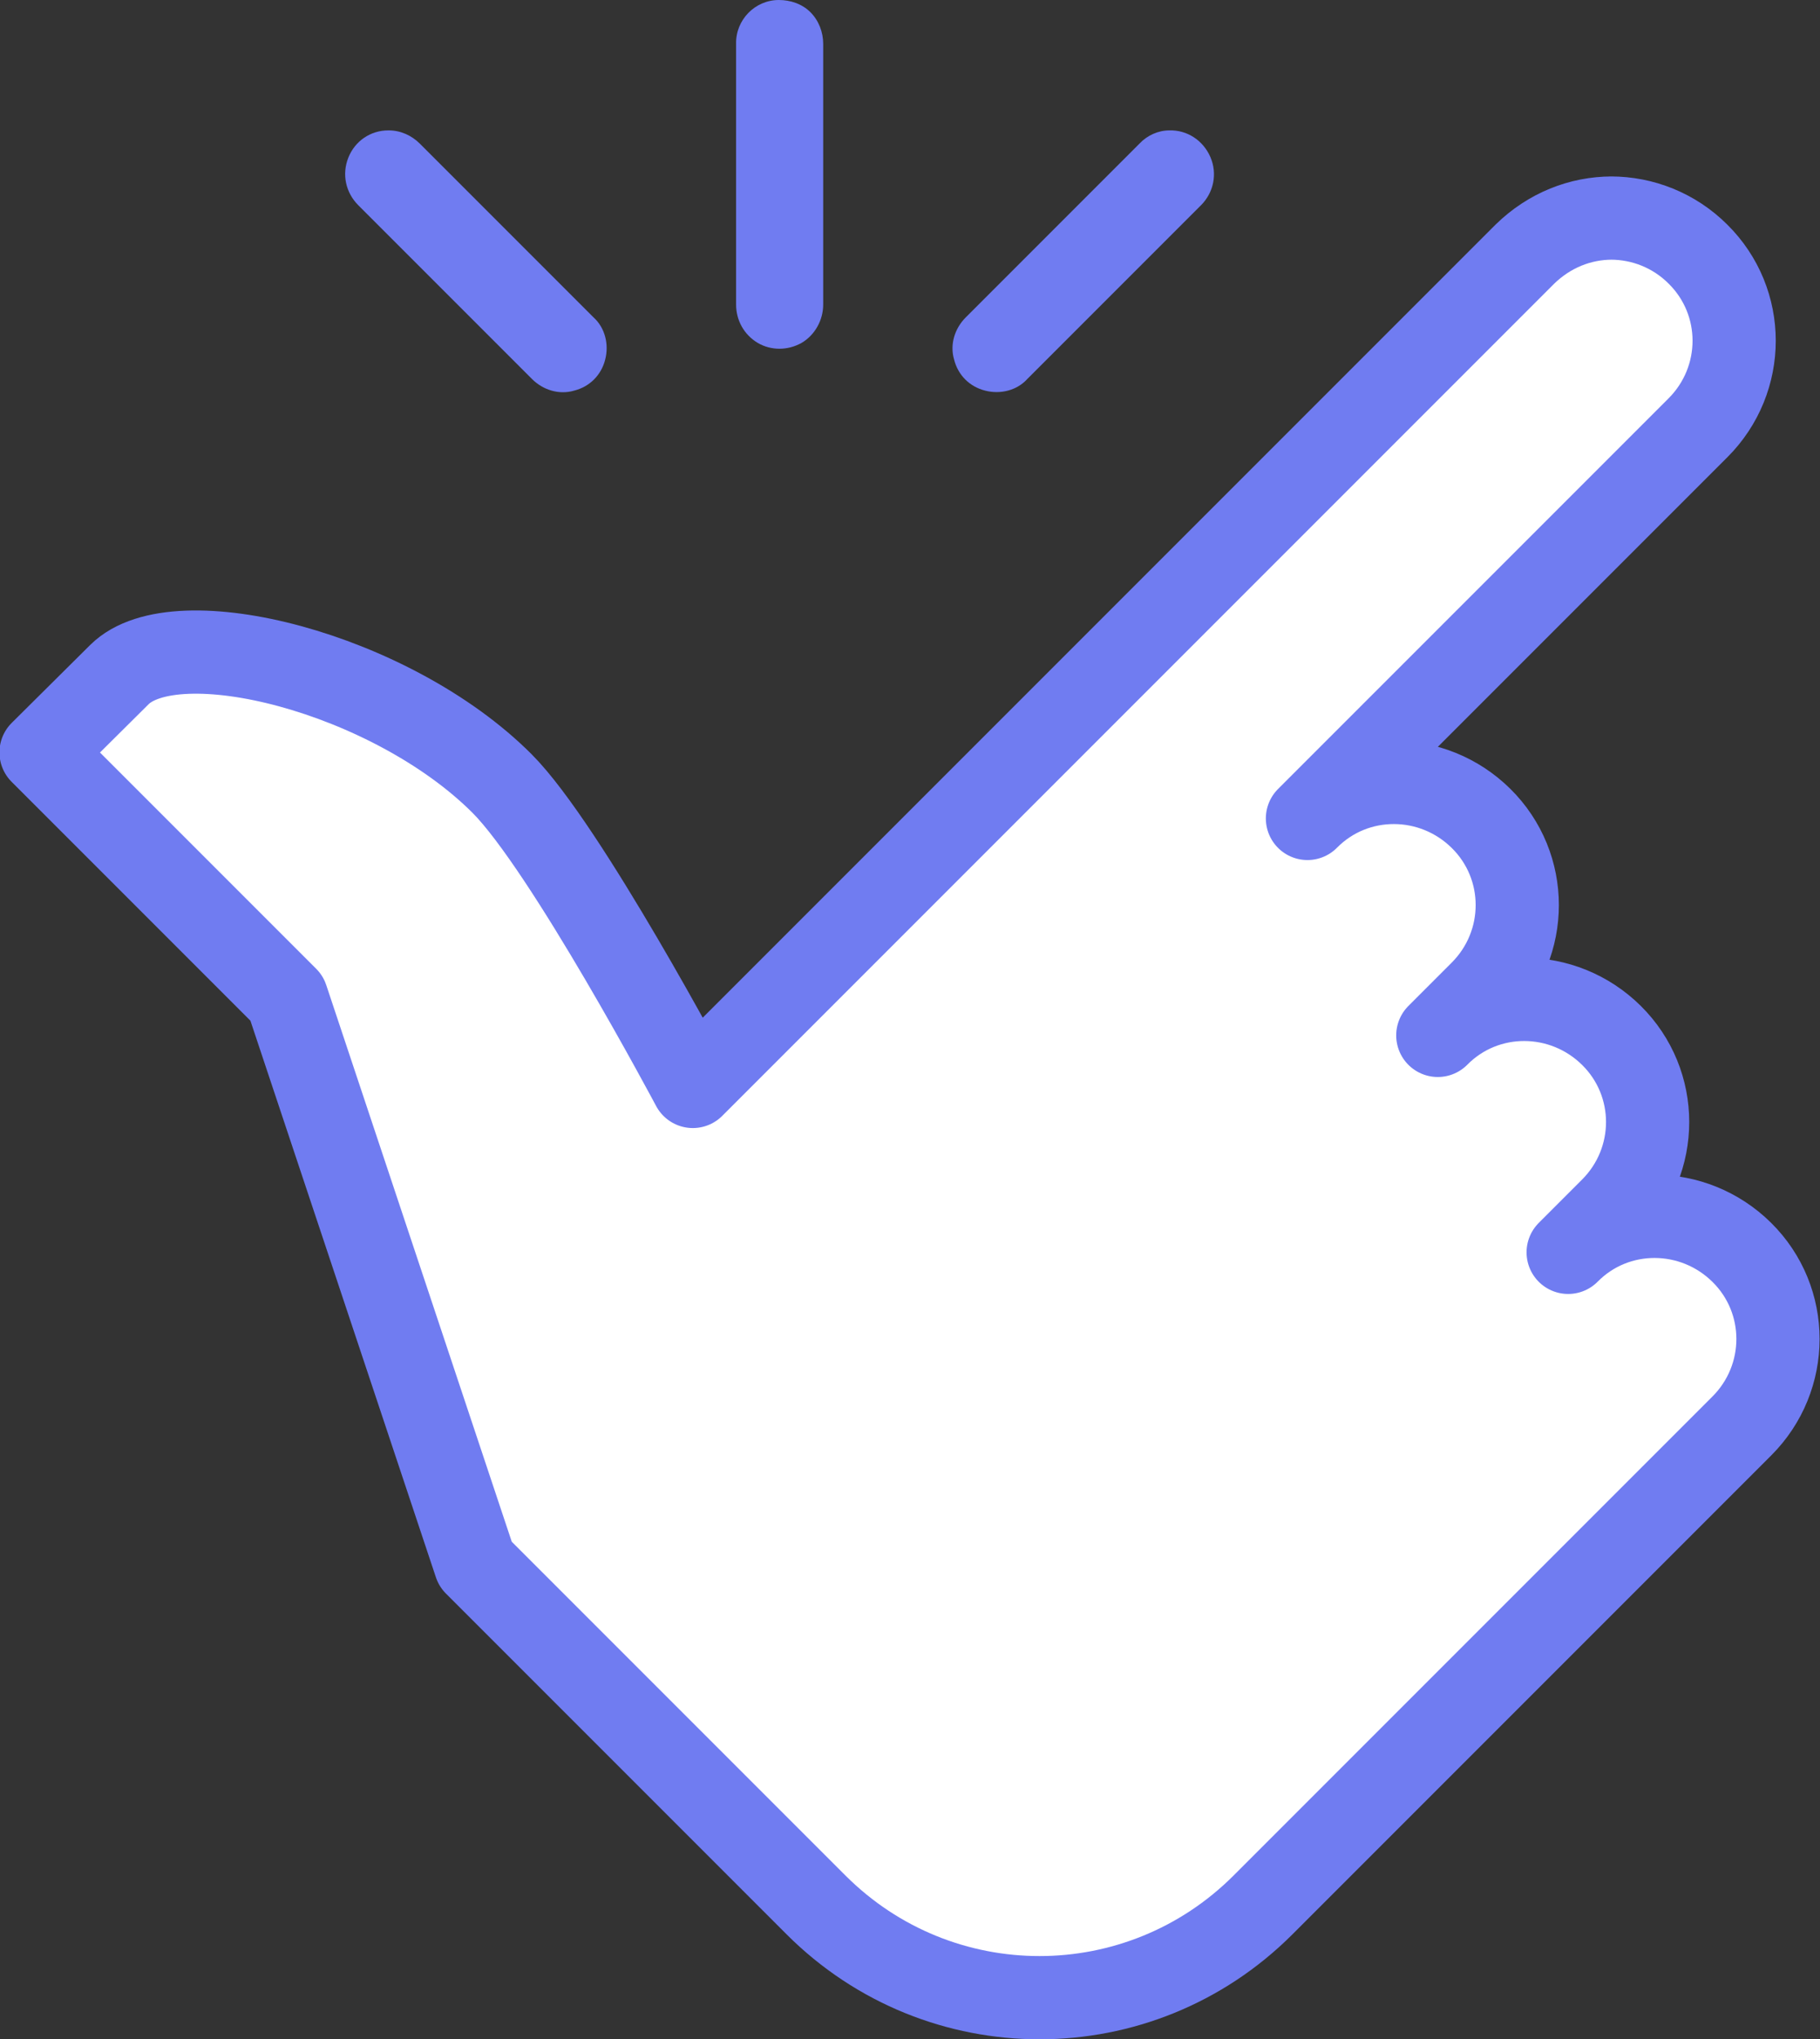
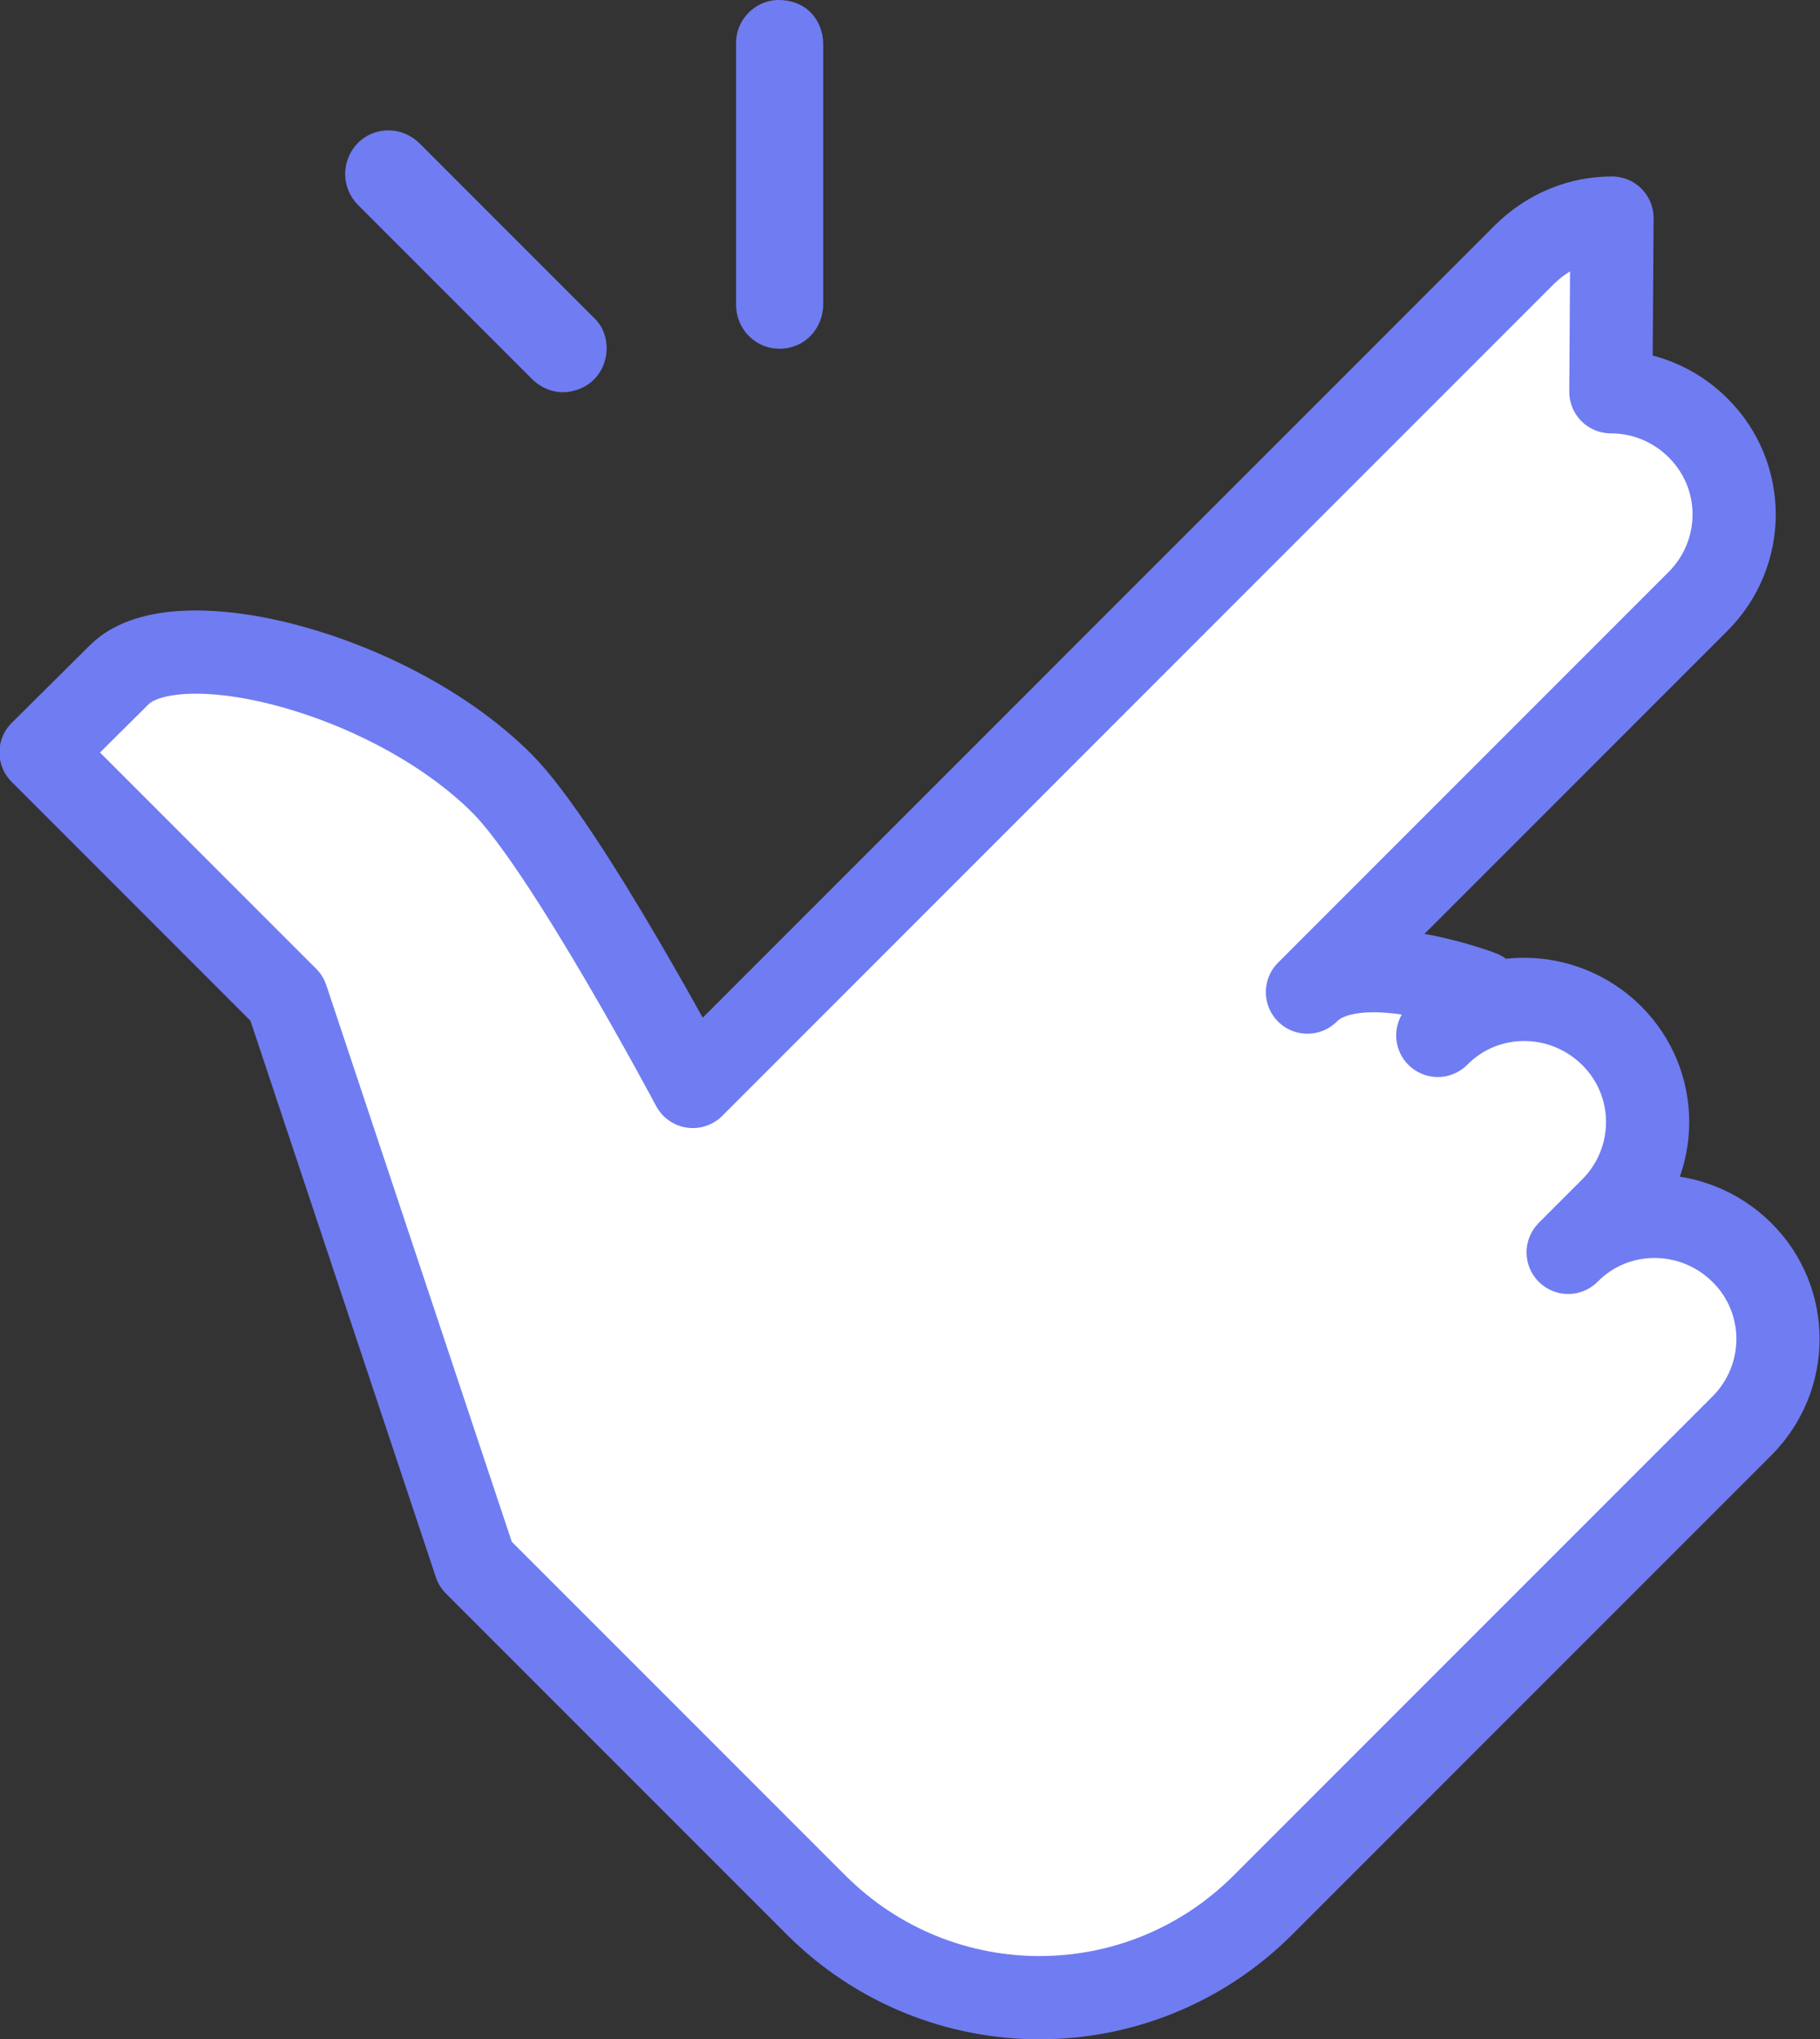
<svg xmlns="http://www.w3.org/2000/svg" id="Layer_2" data-name="Layer 2" viewBox="0 0 32.81 36.75">
  <rect x="0" y="0" width="32.81" height="36.75" fill="#333333" stroke="none" />
  <defs>
    <style>
      .cls-1 {
        fill: #707cf1;
      }

      .cls-2 {
        fill: #fff;
        stroke: #707cf1;
        stroke-linecap: round;
        stroke-linejoin: round;
        stroke-width: 1.5px;
      }
    </style>
  </defs>
  <g id="Layer_1-2" data-name="Layer 1">
    <g>
      <path class="cls-1" d="m14.04,0c-.43,0-.78.36-.77.79v4.7c0,.28.14.54.39.69.24.14.54.14.79,0,.24-.14.39-.41.39-.69V.79c0-.21-.08-.42-.23-.57S14.25,0,14.04,0Z" />
      <path class="cls-1" d="m7,2.35c-.32,0-.6.19-.72.49-.12.3-.05.63.18.86l3.13,3.13c.2.2.49.29.76.21.28-.07.49-.28.56-.56.07-.27,0-.57-.21-.76l-3.13-3.13c-.15-.15-.35-.24-.56-.24Z" />
-       <path class="cls-1" d="m21.08,2.35c-.2,0-.4.09-.54.24l-3.13,3.13c-.2.2-.29.49-.21.76.07.28.28.49.56.56.27.07.57,0,.76-.21l3.13-3.13c.23-.23.3-.57.17-.87-.13-.3-.42-.49-.74-.48Z" />
-       <path class="cls-2" d="m29.06,3.93c-.57,0-1.13.22-1.57.65l-15,15s-2.29-4.31-3.44-5.46c-2-2-5.88-2.98-6.9-1.96l-1.41,1.4,4.43,4.43,3.4,10.2,6.14,6.14c2.23,2.23,5.83,2.23,8.06,0l8.63-8.63c.87-.87.87-2.27,0-3.13s-2.27-.87-3.13,0l.78-.78c.87-.87.87-2.27,0-3.13s-2.27-.87-3.13,0l.78-.78c.87-.87.87-2.27,0-3.13s-2.27-.87-3.13,0l7.04-7.04c.87-.87.87-2.27,0-3.13-.43-.43-1-.65-1.57-.65Z" />
+       <path class="cls-2" d="m29.06,3.93c-.57,0-1.13.22-1.57.65l-15,15s-2.29-4.31-3.44-5.46c-2-2-5.88-2.98-6.9-1.96l-1.41,1.4,4.43,4.43,3.4,10.2,6.14,6.14c2.23,2.23,5.83,2.23,8.06,0l8.63-8.63c.87-.87.87-2.27,0-3.13s-2.27-.87-3.13,0l.78-.78c.87-.87.87-2.27,0-3.13s-2.27-.87-3.13,0l.78-.78s-2.27-.87-3.13,0l7.04-7.04c.87-.87.87-2.27,0-3.13-.43-.43-1-.65-1.57-.65Z" />
    </g>
  </g>
</svg>